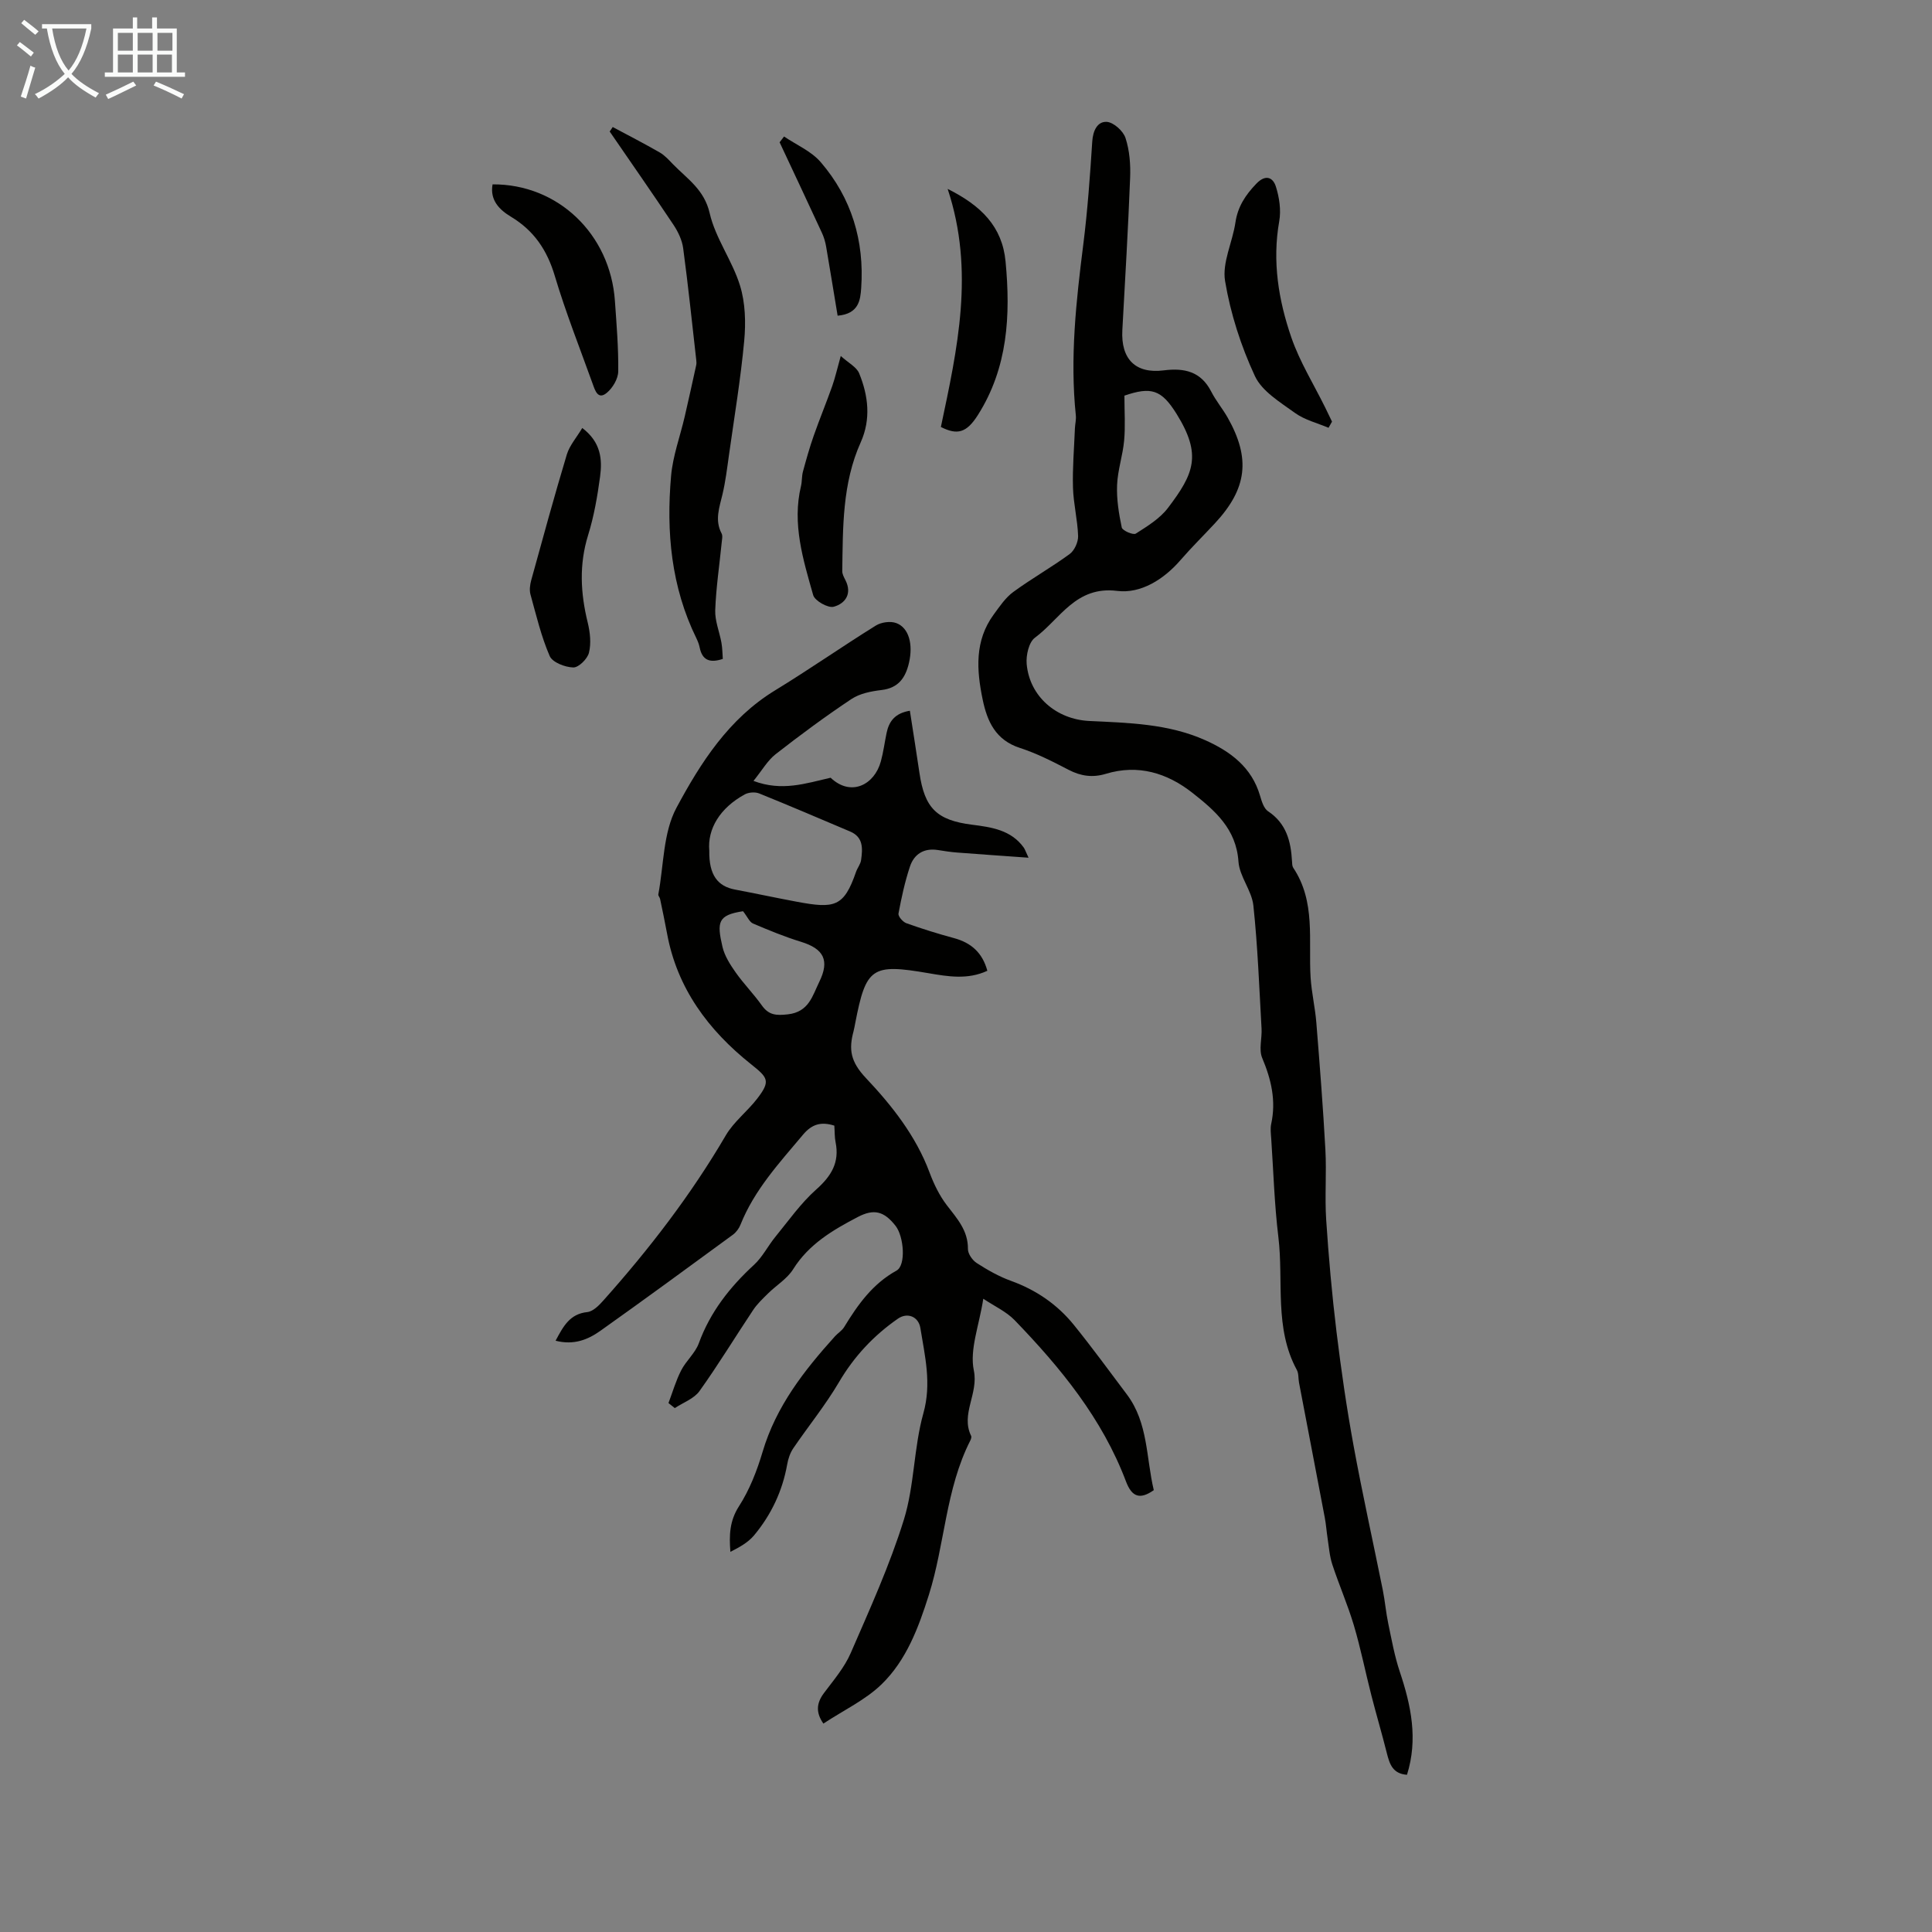
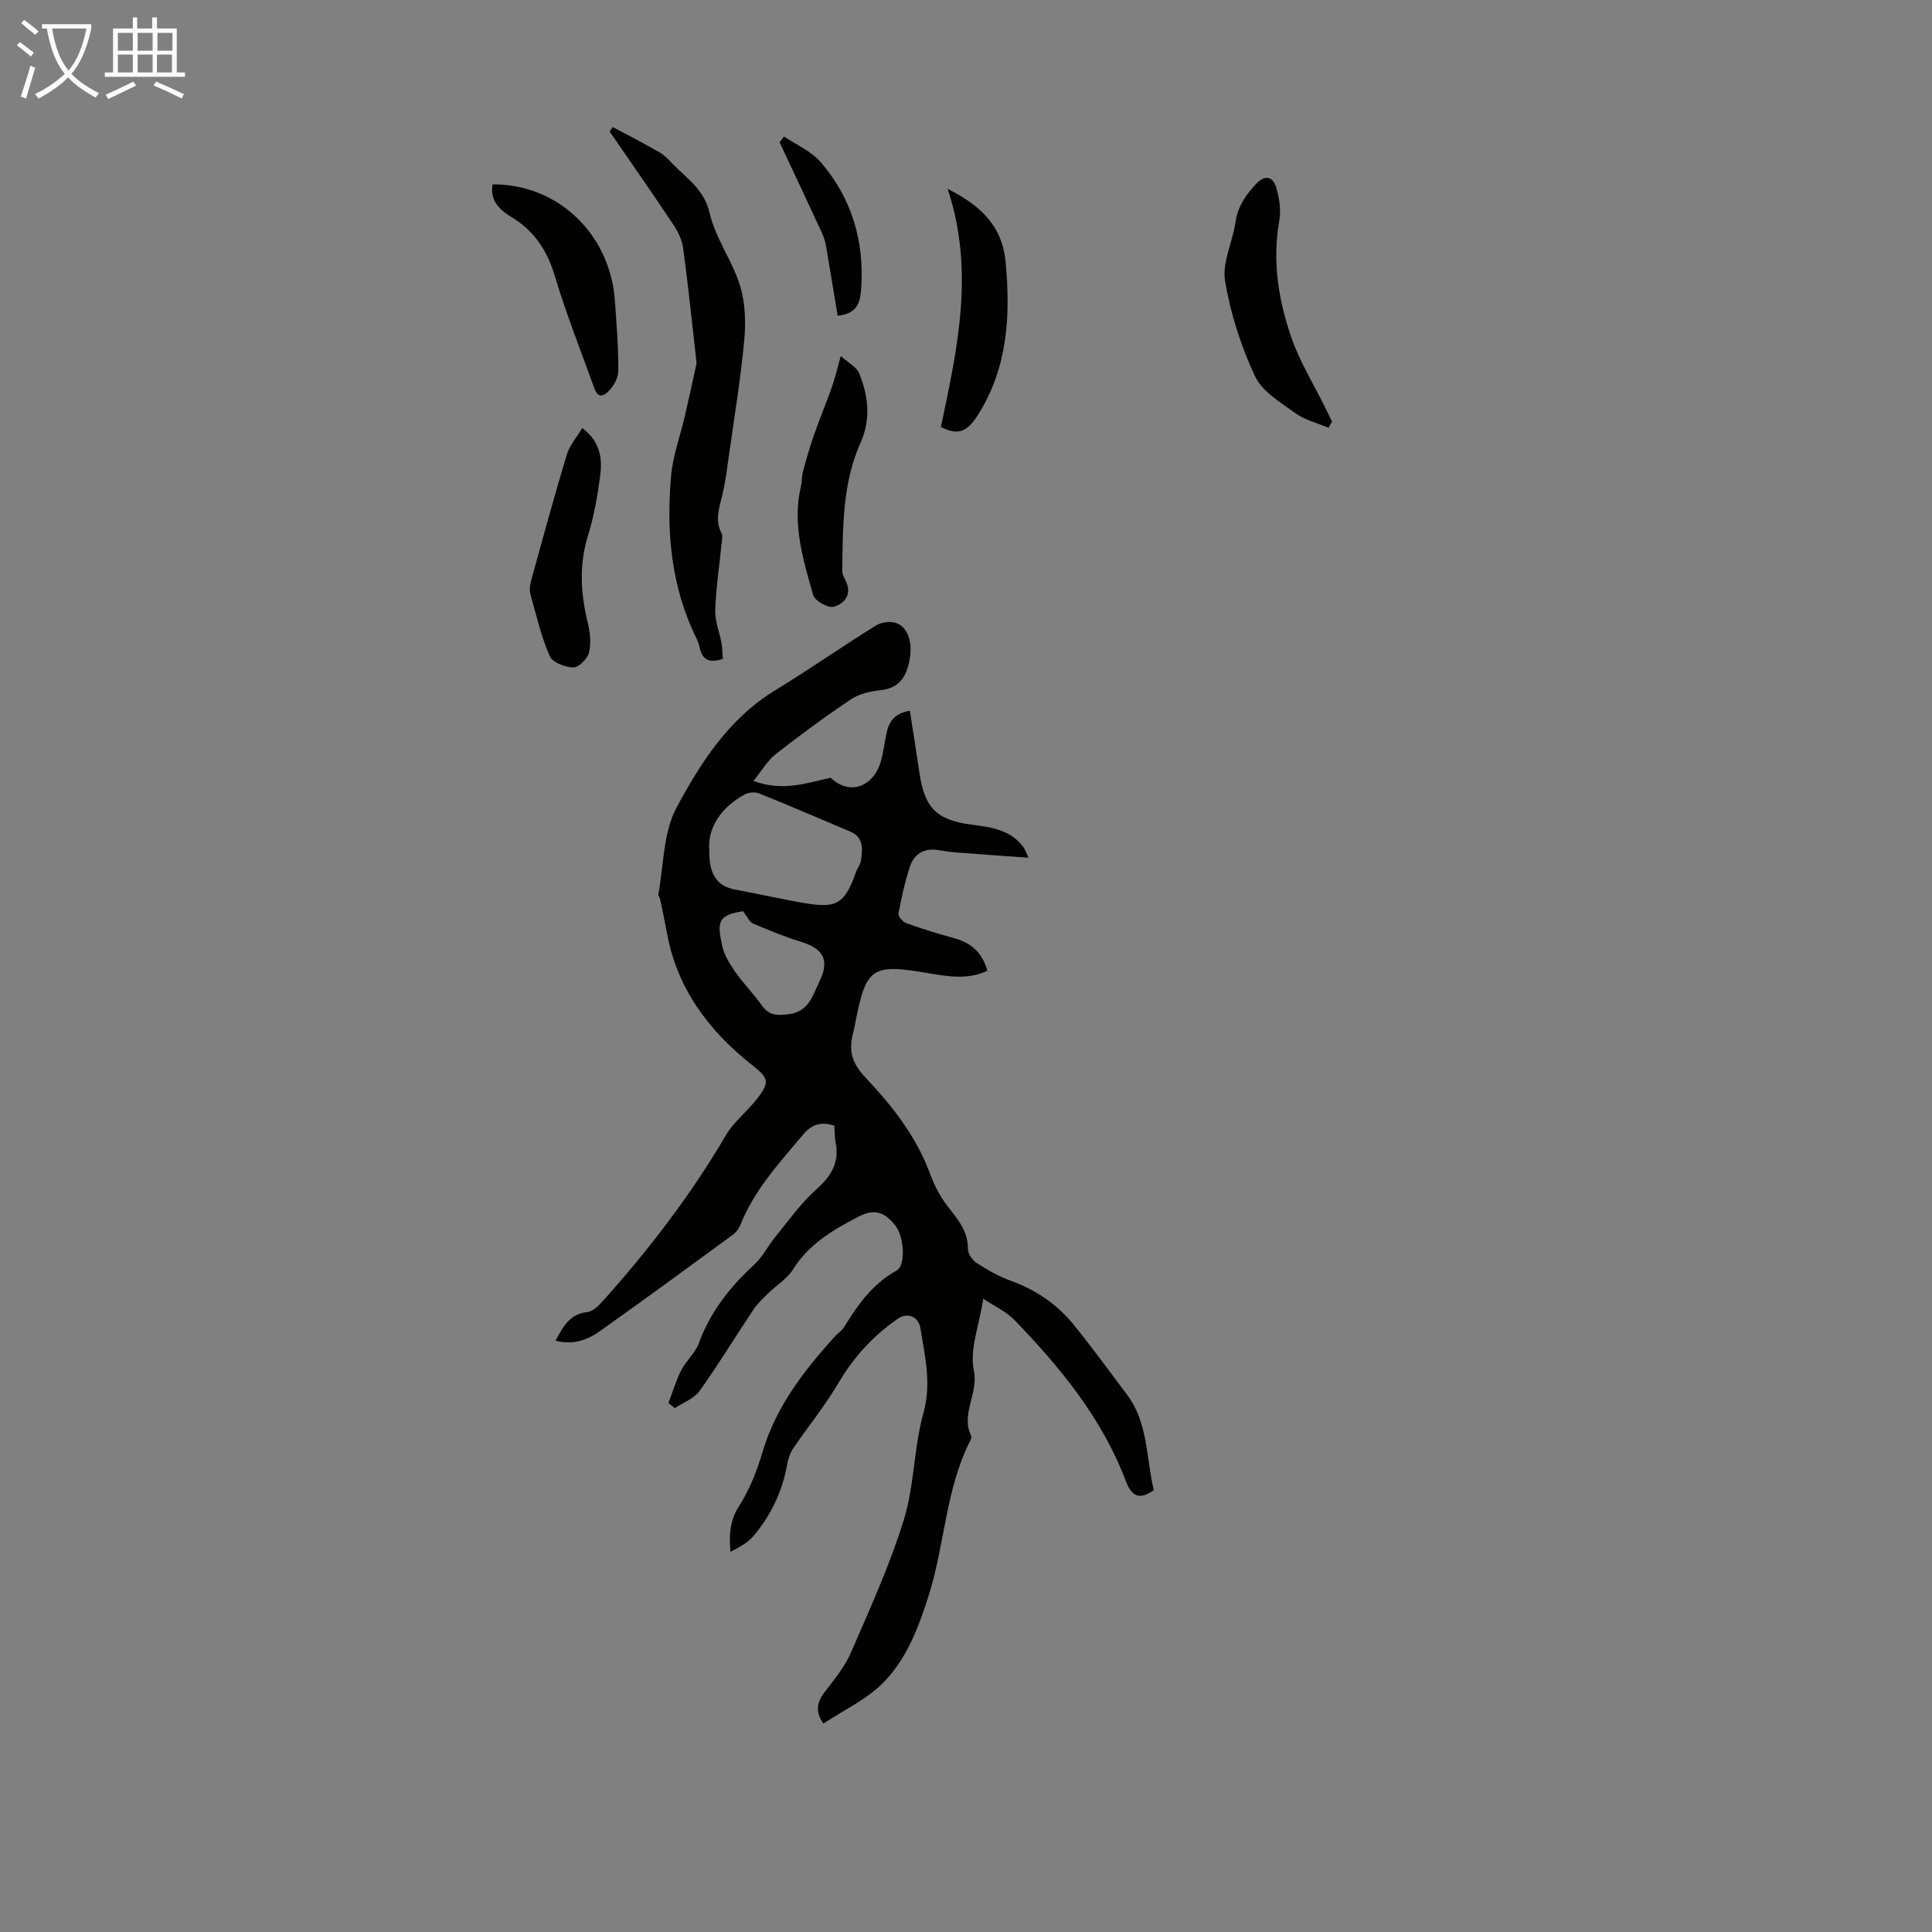
<svg xmlns="http://www.w3.org/2000/svg" enable-background="new 0 0 400 400" viewBox="0 0 400 400">
  <rect x="0" y="0" width="400" height="400" fill="#808080" stroke="none" />
  <path d="m6.4 11.7c-1-.8-1.9-1.6-2.9-2.3l.6-.7c.9.7 1.9 1.4 2.9 2.2zm-2.1 8.3c.7-2.1 1.4-4.2 2-6.4.2.1.6.3 1 .4-.7 2.3-1.3 4.4-1.9 6.4zm3-12.8c-1.1-.9-2.1-1.7-2.9-2.4l.6-.7c1 .8 2 1.5 3 2.4zm1.4-1.3v-.9h10.2v.9c-.9 4.2-2.3 7.3-4.1 9.4 1.3 1.4 3.2 2.7 5.7 4-.2.2-.4.5-.7.9-2.5-1.4-4.4-2.7-5.7-4.2-1.4 1.5-3.5 3-6.1 4.4 0 0 0 0-.1-.1-.3-.4-.5-.7-.7-.8 2.7-1.3 4.7-2.8 6.2-4.2-1.8-2.2-3-5.3-3.7-9.4zm9.2 0h-7.1c.6 3.8 1.7 6.7 3.4 8.7 1.7-2 2.9-4.8 3.7-8.7z" fill="#fafbfa" />
  <path d="m31.6 3.6h.9v2.3h4.1v9.1h1.7v.9h-16.6v-.9h1.7v-9.1h4.1v-2.3h.9v2.3h3.1v-2.3zm-4 13.3.6.8c-1.9.9-3.8 1.9-5.8 2.8-.2-.3-.3-.6-.5-.9 2-.9 3.9-1.8 5.7-2.7zm-3.2-10.1v3.7h3.1v-3.7zm0 4.5v3.7h3.1v-3.7zm4.1-4.5v3.7h3.1v-3.7zm0 4.5v3.7h3.1v-3.7zm9.1 9.1c-2.1-1.1-4.1-2-5.8-2.7l.5-.8c2.2.9 4.1 1.8 5.8 2.6zm-1.9-13.6h-3.1v3.7h3.1zm-3.2 4.5v3.7h3.1v-3.7z" fill="#fafbfa" />
  <g fill="#010100">
    <path d="m115.03 277.58c1.62-3.04 2.96-5.55 6.57-5.93 1.19-.13 2.43-1.39 3.33-2.41 9.48-10.62 18.12-21.84 25.33-34.16 1.66-2.84 4.48-4.98 6.52-7.63 2.84-3.69 2.19-4.34-1.34-7.16-8.76-6.99-15.24-15.64-17.33-27-.44-2.4-.95-4.79-1.45-7.19-.07-.32-.41-.65-.36-.93 1.13-6.03.98-12.76 3.75-17.92 5.01-9.34 10.84-18.47 20.41-24.31 7.06-4.31 13.85-9.06 20.88-13.43 1.11-.69 3.01-.96 4.22-.51 2.62.97 3.52 4.39 2.64 8.21-.71 3.07-2.15 5.23-5.67 5.65-2.14.25-4.5.71-6.24 1.86-5.39 3.59-10.61 7.45-15.71 11.43-1.68 1.32-2.81 3.35-4.58 5.53 5.88 2.21 10.74.54 15.97-.66 4.23 4.01 9.09 1.45 10.4-3.38.53-1.93.78-3.94 1.19-5.9.5-2.36 1.68-4.07 4.82-4.59.67 4.37 1.36 8.61 1.98 12.86 1.07 7.32 3.58 9.81 10.91 10.74 4.02.51 8.04 1.08 10.68 4.72.24.34.37.76 1 2.11-5.34-.38-10.06-.71-14.78-1.07-1.34-.1-2.67-.31-3.99-.52-2.89-.46-4.93.84-5.79 3.43-1.05 3.16-1.76 6.45-2.37 9.73-.1.57.91 1.73 1.63 1.99 3.25 1.16 6.55 2.19 9.88 3.09 3.54.96 5.87 3.01 6.89 6.76-4.07 1.89-8.15 1.19-12.18.5-11.74-2.02-12.94-1.23-15.18 10.37-.11.55-.2 1.1-.34 1.64-1.01 3.75-.67 6.28 2.58 9.72 5.32 5.63 10.34 11.96 13.16 19.55.88 2.36 2.03 4.74 3.55 6.73 2.12 2.77 4.43 5.24 4.39 9.09-.01.99.93 2.34 1.82 2.91 2.24 1.44 4.6 2.79 7.1 3.69 5.2 1.88 9.58 4.88 13.02 9.13 3.79 4.69 7.35 9.57 10.98 14.4 4.42 5.88 3.96 13.12 5.56 19.8-2.85 2-4.53 1.45-5.76-1.81-4.91-13.01-13.54-23.53-23.04-33.37-1.74-1.8-4.2-2.91-6.5-4.45-.86 5.57-2.86 10.51-1.96 14.84 1.01 4.84-2.77 9.02-.56 13.55.12.24-.02.68-.17.97-5.11 10.05-5.26 21.43-8.58 31.96-2.14 6.78-4.65 13.51-9.78 18.5-3.35 3.25-7.83 5.35-12.06 8.14-1.55-2.24-1.49-4.17.12-6.32 1.99-2.66 4.24-5.28 5.54-8.28 3.95-9.09 8.08-18.18 11.01-27.62 2.19-7.07 2.03-14.86 4.03-22.01 1.74-6.19.32-11.83-.62-17.68-.38-2.34-2.66-3.3-4.65-1.92-5.02 3.49-9.07 7.81-12.21 13.16-2.8 4.76-6.33 9.09-9.45 13.67-.65.96-1.06 2.18-1.26 3.33-.98 5.53-3.31 10.44-6.87 14.71-1.22 1.46-3.01 2.45-4.89 3.4-.27-3.45-.18-6.39 1.78-9.44 2.19-3.4 3.73-7.36 4.89-11.27 2.79-9.41 8.59-16.83 14.99-23.92.6-.66 1.44-1.16 1.89-1.9 2.83-4.63 5.86-8.94 10.85-11.7 2-1.11 1.51-7.08-.2-9.26-2.38-3.03-4.46-3.59-7.83-1.83-5.16 2.7-10.12 5.6-13.37 10.8-1.24 1.99-3.49 3.33-5.22 5.04-1.09 1.08-2.24 2.16-3.08 3.43-3.72 5.58-7.2 11.32-11.1 16.77-1.13 1.58-3.37 2.37-5.11 3.52-.44-.35-.88-.69-1.31-1.04.86-2.27 1.53-4.63 2.63-6.77 1-1.97 2.89-3.55 3.64-5.58 2.37-6.5 6.43-11.66 11.45-16.28 1.76-1.62 2.88-3.92 4.42-5.8 2.73-3.34 5.25-6.94 8.44-9.78 3.12-2.77 4.87-5.6 4.02-9.79-.22-1.07-.17-2.2-.26-3.44-2.71-.86-4.63-.34-6.49 1.88-4.89 5.83-10.06 11.41-12.94 18.63-.31.79-.91 1.59-1.59 2.09-9.11 6.67-18.22 13.35-27.43 19.89-2.54 1.8-5.46 3.02-9.26 2.04zm31.82-101.47c-.09 5.12 1.79 7.39 5.3 8.06 4.27.81 8.52 1.72 12.79 2.52 7.86 1.47 9.77 1.11 12.29-6.17.29-.84.93-1.6 1.05-2.45.32-2.34.52-4.74-2.28-5.92-6.27-2.65-12.52-5.34-18.83-7.88-.85-.34-2.18-.24-2.99.21-5.14 2.81-7.73 7.15-7.33 11.63zm6.99 12.55c-5.23.79-5.45 2.25-4.26 7.37.44 1.88 1.59 3.68 2.73 5.3 1.67 2.37 3.74 4.46 5.42 6.83 1.44 2.02 2.95 2.12 5.38 1.85 4.37-.49 5.1-3.85 6.51-6.72 2.19-4.46.93-6.85-3.78-8.3-3.39-1.04-6.68-2.4-9.95-3.79-.72-.32-1.13-1.37-2.05-2.54z" />
-     <path d="m291.3 367.45c-3-.21-3.61-2.28-4.18-4.52-1-3.99-2.17-7.93-3.19-11.91-1.24-4.83-2.21-9.74-3.63-14.52-1.27-4.26-3.07-8.36-4.46-12.59-.57-1.74-.7-3.63-.98-5.45-.22-1.42-.31-2.86-.58-4.26-1.76-9.31-3.56-18.62-5.33-27.93-.17-.88-.05-1.89-.45-2.63-4.73-8.71-2.71-18.35-3.83-27.55-.82-6.76-1.02-13.59-1.48-20.39-.07-1-.21-2.05 0-3.01 1.04-4.8.01-9.2-1.87-13.66-.73-1.74-.01-4.04-.13-6.08-.48-8.49-.79-17-1.69-25.45-.33-3.12-2.88-6.03-3.09-9.12-.46-6.79-4.89-10.57-9.53-14.23-5.26-4.13-11.25-5.96-17.92-3.94-2.74.83-5.18.49-7.72-.83-3.27-1.7-6.59-3.4-10.08-4.53-5.03-1.63-6.77-5.48-7.71-10.02-1.27-6.12-1.69-12.19 2.3-17.62 1.22-1.66 2.42-3.47 4.04-4.65 3.78-2.77 7.9-5.09 11.68-7.86.99-.73 1.78-2.48 1.74-3.73-.11-3.34-.96-6.66-1.06-10-.12-4.09.24-8.19.4-12.29.04-.89.28-1.8.19-2.67-1.24-11.9.06-23.66 1.55-35.45.89-7.06 1.39-14.17 1.85-21.27.14-2.24 1.07-4.16 2.99-4.06 1.41.08 3.42 1.88 3.89 3.33.85 2.59 1.07 5.5.96 8.26-.41 10.51-1.03 21.01-1.61 31.51-.33 5.99 2.7 9.1 8.58 8.35 4.27-.54 7.69.23 9.82 4.39.96 1.88 2.35 3.54 3.4 5.38 4.8 8.49 4.03 14.72-2.63 21.89-2.36 2.54-4.84 4.98-7.11 7.6-3.5 4.05-8.26 7.01-13.13 6.4-8.61-1.07-11.81 5.84-17.03 9.69-1.26.93-1.86 3.63-1.71 5.42.59 6.75 6.16 11.49 12.95 11.82 8.14.39 16.37.56 24 3.97 5.24 2.34 9.65 5.61 11.37 11.51.34 1.15.77 2.62 1.65 3.21 3.81 2.52 4.74 6.24 4.97 10.39.02.44.03.97.25 1.31 4.71 7.05 3.11 15.06 3.6 22.77.2 3.1.93 6.16 1.18 9.26.71 8.79 1.4 17.58 1.88 26.38.26 4.8-.15 9.64.16 14.43.51 7.76 1.2 15.52 2.14 23.25.96 7.88 2.1 15.75 3.53 23.55 1.83 10 4.04 19.92 6.05 29.89.46 2.29.65 4.64 1.13 6.93.7 3.35 1.31 6.76 2.39 9.99 2.34 6.99 3.81 13.96 1.49 21.34zm-58.5-285.54c0 3.36.21 6.35-.06 9.3-.28 3.09-1.34 6.13-1.46 9.22-.12 2.92.36 5.91.97 8.79.14.64 2.37 1.6 2.9 1.26 2.4-1.53 5-3.12 6.68-5.34 5.36-7.06 7.03-10.96 1.79-19.41-3.18-5.13-5.31-5.69-10.82-3.82z" />
-     <path d="m149.65 136.42c-2.83.95-4.28.15-4.79-2.36-.13-.65-.38-1.29-.67-1.89-5.24-10.67-6.27-22.04-5.25-33.63.36-4.14 1.87-8.18 2.82-12.28.82-3.54 1.6-7.1 2.38-10.65.07-.32.06-.67.02-1-.88-7.75-1.68-15.51-2.72-23.24-.23-1.68-1.06-3.41-2.02-4.85-4.32-6.48-8.78-12.87-13.19-19.29.21-.31.42-.62.63-.93 3.25 1.74 6.54 3.43 9.74 5.27 1.04.6 1.9 1.57 2.75 2.45 2.95 3.02 6.46 5.23 7.58 10.11 1.19 5.2 4.69 9.83 6.28 14.99 1.11 3.58 1.22 7.67.87 11.45-.73 7.87-2.04 15.7-3.14 23.54-.39 2.76-.72 5.55-1.36 8.25-.64 2.71-1.64 5.32-.18 8.09.27.51.07 1.31.01 1.97-.46 4.64-1.16 9.26-1.33 13.91-.08 2.24.89 4.5 1.29 6.76.2 1.13.2 2.3.28 3.33z" />
+     <path d="m149.65 136.42c-2.83.95-4.28.15-4.79-2.36-.13-.65-.38-1.29-.67-1.89-5.24-10.67-6.27-22.04-5.25-33.63.36-4.14 1.87-8.18 2.82-12.28.82-3.54 1.6-7.1 2.38-10.65.07-.32.06-.67.02-1-.88-7.75-1.68-15.51-2.72-23.24-.23-1.68-1.06-3.41-2.02-4.85-4.32-6.48-8.78-12.87-13.19-19.29.21-.31.42-.62.63-.93 3.25 1.74 6.54 3.43 9.74 5.27 1.04.6 1.9 1.57 2.75 2.45 2.95 3.02 6.46 5.23 7.58 10.11 1.19 5.2 4.69 9.83 6.28 14.99 1.11 3.58 1.22 7.67.87 11.45-.73 7.87-2.04 15.7-3.14 23.54-.39 2.76-.72 5.55-1.36 8.25-.64 2.71-1.64 5.32-.18 8.09.27.51.07 1.31.01 1.97-.46 4.64-1.16 9.26-1.33 13.91-.08 2.24.89 4.5 1.29 6.76.2 1.13.2 2.3.28 3.33" />
    <path d="m275.06 88.57c-2.33-.99-4.93-1.62-6.94-3.07-3.07-2.22-6.84-4.48-8.31-7.65-2.88-6.2-5.05-12.93-6.17-19.66-.64-3.81 1.54-8.04 2.14-12.12.48-3.29 2.09-5.71 4.33-8.04 1.91-1.99 3.43-1.32 4.04.58.72 2.26 1.11 4.89.7 7.2-1.47 8.32-.15 16.35 2.52 24.09 1.74 5.03 4.62 9.65 6.99 14.46.48.97.95 1.95 1.42 2.93-.25.42-.49.85-.72 1.28z" />
    <path d="m120.55 88.61c3.88 2.94 4.17 6.51 3.69 10.07-.55 4.08-1.26 8.2-2.48 12.12-1.89 6.09-1.57 12.03-.08 18.09.49 2.01.74 4.29.26 6.24-.31 1.28-2.14 3.09-3.25 3.06-1.7-.04-4.31-1.05-4.88-2.36-1.76-4.06-2.79-8.45-3.98-12.75-.25-.9-.1-2.01.15-2.94 2.4-8.7 4.78-17.42 7.38-26.06.58-1.88 2.02-3.5 3.19-5.47z" />
    <path d="m174.07 73.7c1.58 1.44 3.27 2.28 3.81 3.59 1.9 4.65 2.47 9.5.32 14.29-3.83 8.53-3.68 17.62-3.82 26.66-.01.62.36 1.29.66 1.88 1.44 2.84-.07 4.86-2.43 5.5-1.17.32-3.92-1.23-4.25-2.41-2.08-7.35-4.4-14.76-2.52-22.59.23-.97.14-2.02.4-2.98.68-2.5 1.38-5.01 2.24-7.45 1.21-3.45 2.61-6.83 3.83-10.27.62-1.78 1.03-3.62 1.76-6.22z" />
    <path d="m101.98 38.17c13.52-.09 24.36 10.28 25.33 24.12.34 4.86.75 9.74.69 14.6-.02 1.53-1.15 3.44-2.38 4.45-1.81 1.5-2.41-.48-2.89-1.81-2.68-7.46-5.61-14.84-7.87-22.42-1.59-5.33-4.3-9.36-9.06-12.23-2.37-1.43-4.41-3.4-3.82-6.71z" />
    <path d="m196.2 39.11c6.93 3.46 11.3 7.78 11.99 15.02 1.06 11.16.48 22.02-5.75 31.83-2.33 3.66-4.24 4.17-7.64 2.44 3.41-16.16 7.05-32.28 1.4-49.29z" />
    <path d="m162.33 28.26c2.56 1.74 5.64 3.04 7.59 5.31 6.39 7.43 9.06 16.31 8.38 26.07-.17 2.4-.44 5.34-4.88 5.72-.79-4.75-1.56-9.54-2.38-14.32-.17-.96-.45-1.93-.86-2.81-2.9-6.27-5.84-12.52-8.77-18.77.31-.41.61-.8.92-1.2z" />
  </g>
</svg>